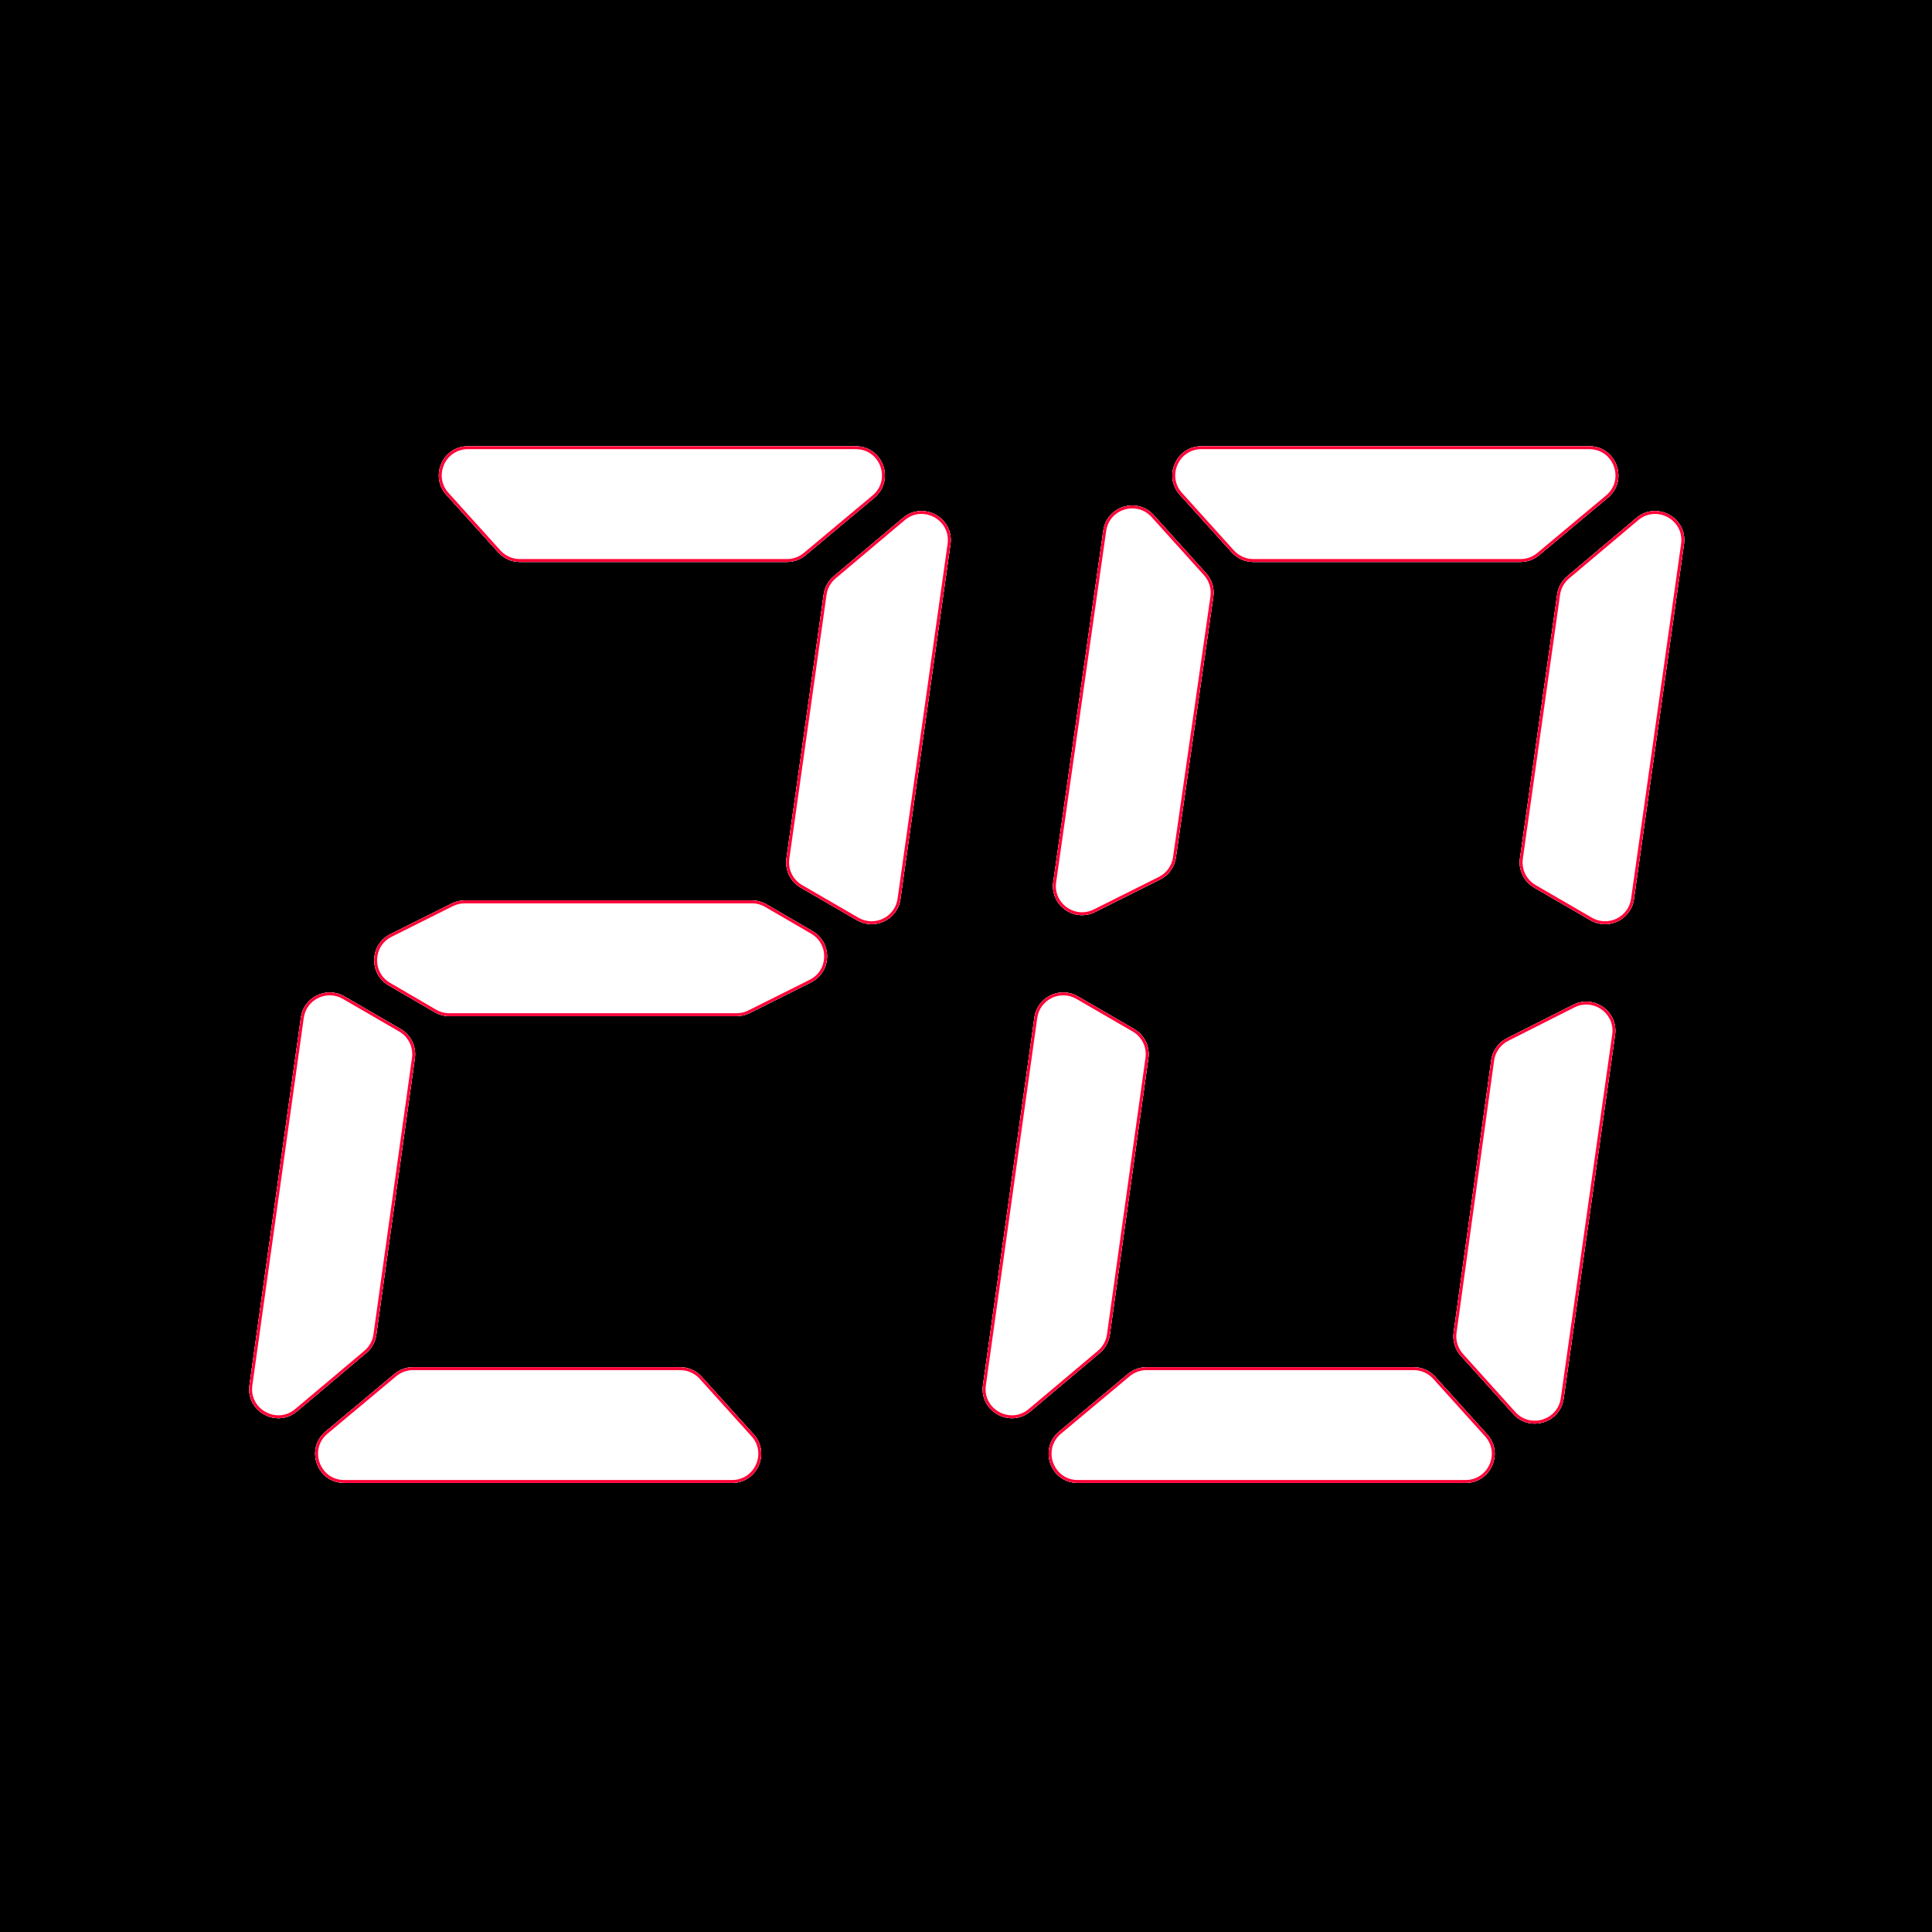
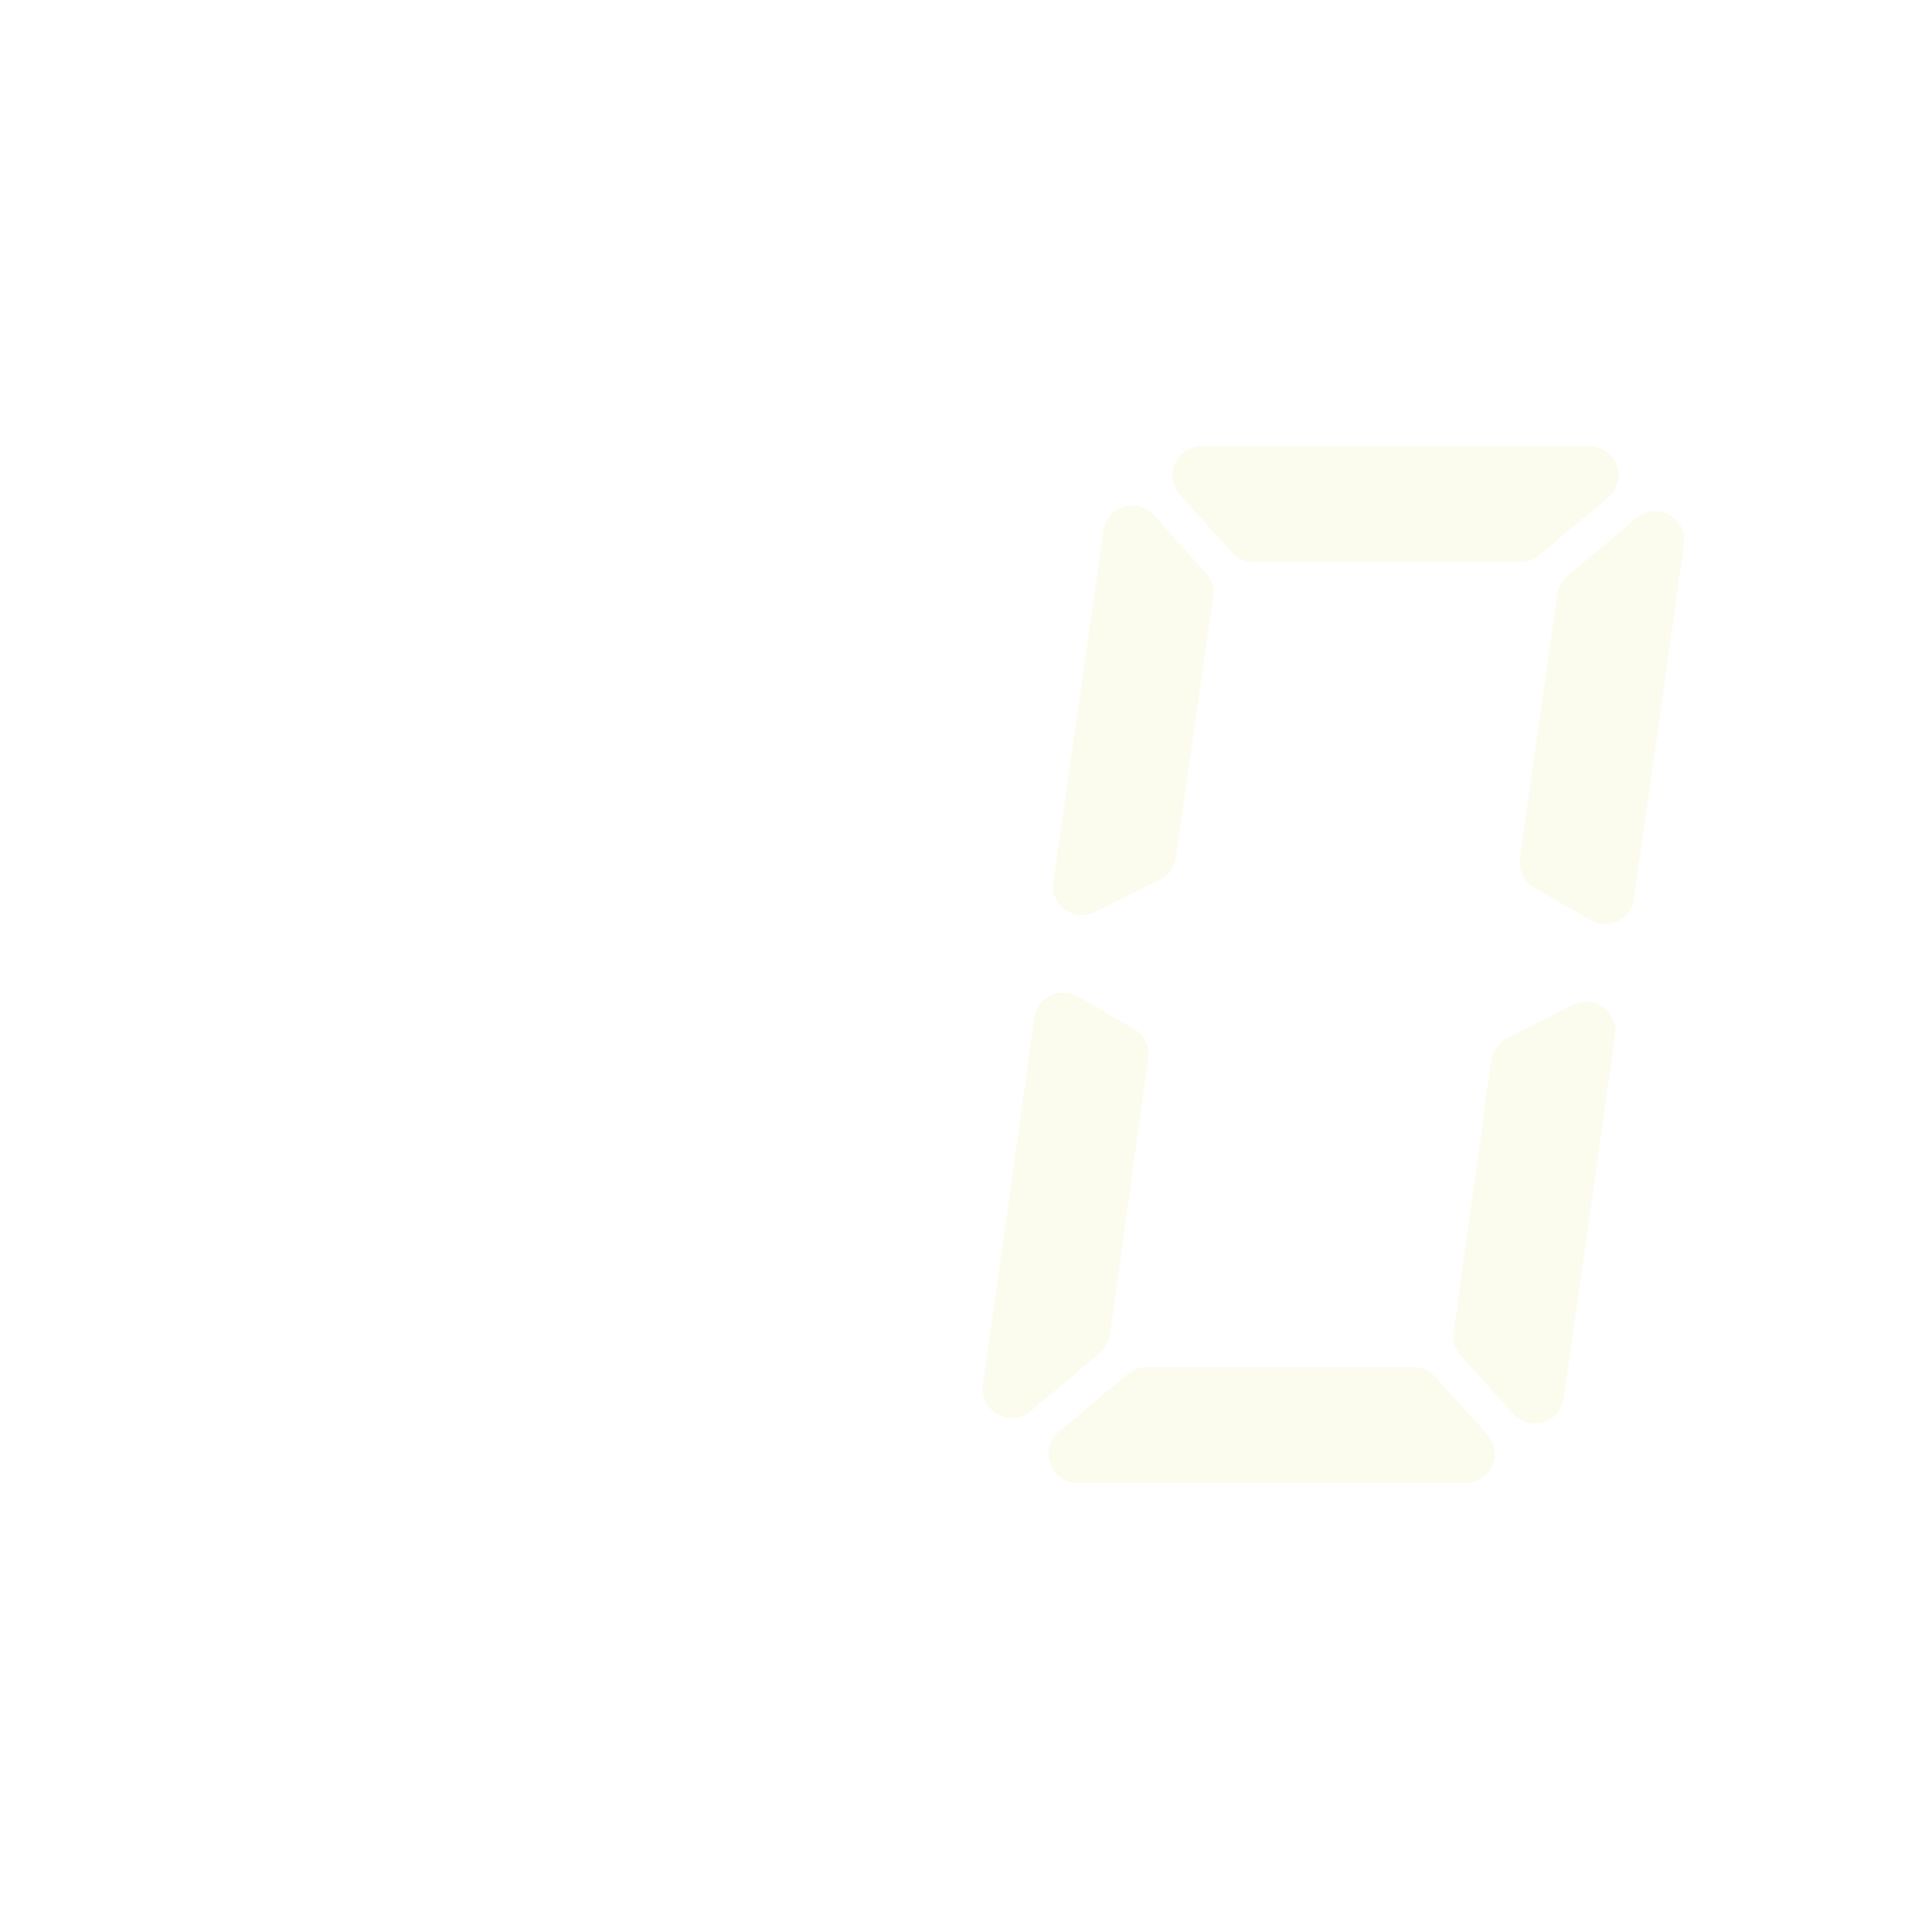
<svg xmlns="http://www.w3.org/2000/svg" version="1.1" width="1000" height="1000">
  <g clip-path="url(#SvgjsClipPath1114)">
-     <rect width="1000" height="1000" fill="#000000" />
    <g transform="matrix(3.203,0,0,3.203,50,154.093)">
      <svg version="1.1" width="281" height="216">
        <svg width="281" height="216" viewBox="0 0 281 216" fill="none">
          <g filter="url(#filter0_di_134_457)">
            <path d="M122.673 24C127.07 24 129.065 29.495 125.692 32.316L114.582 41.609C113.735 42.317 112.666 42.705 111.562 42.705H68.398C67.066 42.705 65.796 42.14 64.904 41.151L56.521 31.859C53.79 28.831 55.938 24 60.015 24H122.673ZM113.778 95.326C112.12 94.365 111.21 92.495 111.477 90.597L117.493 47.943C117.654 46.796 118.234 45.748 119.12 45.001L130.291 35.589C133.594 32.806 138.587 35.569 137.984 39.845L129.901 97.187C129.435 100.493 125.77 102.276 122.881 100.602L113.778 95.326ZM105.522 115.604C104.869 115.931 104.148 116.101 103.418 116.101H57.004C56.172 116.101 55.355 115.88 54.636 115.462L47.197 111.13C43.964 109.248 44.114 104.527 47.461 102.854L57.383 97.893C58.036 97.566 58.757 97.396 59.487 97.396H105.901C106.733 97.396 107.55 97.617 108.269 98.035L115.708 102.366C118.941 104.249 118.791 108.97 115.444 110.643L105.522 115.604ZM32.396 179.954C29.095 182.735 24.104 179.977 24.702 175.703L33.01 116.319C33.473 113.01 37.14 111.223 40.031 112.899L49.132 118.174C50.788 119.133 51.698 121 51.434 122.895L45.207 167.582C45.047 168.732 44.466 169.783 43.578 170.531L32.396 179.954ZM40.029 191.53C35.632 191.53 33.636 186.035 37.01 183.214L48.12 173.921C48.967 173.213 50.035 172.825 51.139 172.825H94.303C95.636 172.825 96.905 173.39 97.798 174.379L106.181 183.671C108.912 186.698 106.764 191.53 102.687 191.53H40.029Z" fill="#FBFCED" />
            <path d="M122.673 24C127.07 24 129.065 29.495 125.692 32.316L114.582 41.609C113.735 42.317 112.666 42.705 111.562 42.705H68.398C67.066 42.705 65.796 42.14 64.904 41.151L56.521 31.859C53.79 28.831 55.938 24 60.015 24H122.673ZM113.778 95.326C112.12 94.365 111.21 92.495 111.477 90.597L117.493 47.943C117.654 46.796 118.234 45.748 119.12 45.001L130.291 35.589C133.594 32.806 138.587 35.569 137.984 39.845L129.901 97.187C129.435 100.493 125.77 102.276 122.881 100.602L113.778 95.326ZM105.522 115.604C104.869 115.931 104.148 116.101 103.418 116.101H57.004C56.172 116.101 55.355 115.88 54.636 115.462L47.197 111.13C43.964 109.248 44.114 104.527 47.461 102.854L57.383 97.893C58.036 97.566 58.757 97.396 59.487 97.396H105.901C106.733 97.396 107.55 97.617 108.269 98.035L115.708 102.366C118.941 104.249 118.791 108.97 115.444 110.643L105.522 115.604ZM32.396 179.954C29.095 182.735 24.104 179.977 24.702 175.703L33.01 116.319C33.473 113.01 37.14 111.223 40.031 112.899L49.132 118.174C50.788 119.133 51.698 121 51.434 122.895L45.207 167.582C45.047 168.732 44.466 169.783 43.578 170.531L32.396 179.954ZM40.029 191.53C35.632 191.53 33.636 186.035 37.01 183.214L48.12 173.921C48.967 173.213 50.035 172.825 51.139 172.825H94.303C95.636 172.825 96.905 173.39 97.798 174.379L106.181 183.671C108.912 186.698 106.764 191.53 102.687 191.53H40.029Z" fill="white" />
            <path d="M241.206 24C245.603 24 247.598 29.495 244.225 32.316L233.115 41.609C232.268 42.317 231.199 42.705 230.095 42.705H186.931C185.599 42.705 184.329 42.14 183.437 41.151L175.054 31.859C172.323 28.831 174.471 24 178.548 24H241.206ZM179.297 44.524C180.232 45.561 180.658 46.96 180.46 48.343L174.413 90.484C174.194 92.012 173.24 93.335 171.859 94.025L161.356 99.277C157.961 100.974 154.056 98.161 154.592 94.404L162.682 37.622C163.245 33.669 168.164 32.169 170.837 35.135L179.297 44.524ZM232.311 95.326C230.653 94.365 229.743 92.495 230.01 90.597L236.026 47.943C236.188 46.796 236.767 45.748 237.653 45.001L248.824 35.589C252.127 32.806 257.12 35.569 256.517 39.845L248.434 97.187C247.968 100.493 244.303 102.276 241.414 100.602L232.311 95.326ZM150.929 179.954C147.628 182.735 142.637 179.977 143.235 175.703L151.543 116.319C152.006 113.01 155.673 111.223 158.564 112.899L167.665 118.174C169.321 119.133 170.231 121 169.967 122.895L163.74 167.582C163.58 168.732 163 169.783 162.111 170.531L150.929 179.954ZM220.461 170.995C219.532 169.964 219.105 168.575 219.295 167.201L225.367 123.222C225.579 121.691 226.528 120.361 227.908 119.665L238.604 114.265C241.998 112.552 245.917 115.361 245.385 119.125L237.078 177.892C236.518 181.848 231.596 183.352 228.921 180.384L220.461 170.995ZM158.562 191.53C154.165 191.53 152.17 186.035 155.543 183.214L166.653 173.921C167.5 173.213 168.569 172.825 169.672 172.825H212.837C214.169 172.825 215.439 173.39 216.331 174.379L224.714 183.671C227.445 186.698 225.297 191.53 221.22 191.53H158.562Z" fill="#FBFCED" />
-             <path d="M241.206 24C245.603 24 247.598 29.495 244.225 32.316L233.115 41.609C232.268 42.317 231.199 42.705 230.095 42.705H186.931C185.599 42.705 184.329 42.14 183.437 41.151L175.054 31.859C172.323 28.831 174.471 24 178.548 24H241.206ZM179.297 44.524C180.232 45.561 180.658 46.96 180.46 48.343L174.413 90.484C174.194 92.012 173.24 93.335 171.859 94.025L161.356 99.277C157.961 100.974 154.056 98.161 154.592 94.404L162.682 37.622C163.245 33.669 168.164 32.169 170.837 35.135L179.297 44.524ZM232.311 95.326C230.653 94.365 229.743 92.495 230.01 90.597L236.026 47.943C236.188 46.796 236.767 45.748 237.653 45.001L248.824 35.589C252.127 32.806 257.12 35.569 256.517 39.845L248.434 97.187C247.968 100.493 244.303 102.276 241.414 100.602L232.311 95.326ZM150.929 179.954C147.628 182.735 142.637 179.977 143.235 175.703L151.543 116.319C152.006 113.01 155.673 111.223 158.564 112.899L167.665 118.174C169.321 119.133 170.231 121 169.967 122.895L163.74 167.582C163.58 168.732 163 169.783 162.111 170.531L150.929 179.954ZM220.461 170.995C219.532 169.964 219.105 168.575 219.295 167.201L225.367 123.222C225.579 121.691 226.528 120.361 227.908 119.665L238.604 114.265C241.998 112.552 245.917 115.361 245.385 119.125L237.078 177.892C236.518 181.848 231.596 183.352 228.921 180.384L220.461 170.995ZM158.562 191.53C154.165 191.53 152.17 186.035 155.543 183.214L166.653 173.921C167.5 173.213 168.569 172.825 169.672 172.825H212.837C214.169 172.825 215.439 173.39 216.331 174.379L224.714 183.671C227.445 186.698 225.297 191.53 221.22 191.53H158.562Z" fill="white" />
-             <path d="M51.14 173.061H94.304C95.569 173.061 96.775 173.597 97.623 174.536L106.006 183.829C108.6 186.705 106.56 191.295 102.687 191.295H40.029C35.852 191.295 33.956 186.075 37.161 183.395L48.27 174.102C49.075 173.429 50.091 173.061 51.14 173.061ZM169.673 173.061H212.837C214.102 173.061 215.309 173.597 216.156 174.536L224.539 183.829C227.134 186.705 225.093 191.295 221.22 191.295H158.562C154.385 191.295 152.49 186.075 155.694 183.395L166.804 174.102C167.608 173.429 168.624 173.061 169.673 173.061ZM238.71 114.475C241.934 112.847 245.658 115.516 245.152 119.092L236.845 177.859C236.313 181.617 231.636 183.046 229.096 180.227L220.636 170.837C219.753 169.857 219.348 168.538 219.528 167.232L225.601 123.254C225.802 121.799 226.704 120.537 228.015 119.875L238.71 114.475ZM33.243 116.352C33.683 113.208 37.167 111.511 39.913 113.103L49.015 118.377C50.587 119.289 51.451 121.062 51.2 122.862L44.974 167.55C44.821 168.643 44.27 169.641 43.427 170.352L32.244 179.773C29.109 182.415 24.368 179.796 24.936 175.735L33.243 116.352ZM151.776 116.352C152.216 113.208 155.699 111.511 158.445 113.103L167.548 118.377C169.121 119.289 169.984 121.062 169.733 122.862L163.507 167.55C163.354 168.643 162.804 169.641 161.96 170.352L150.777 179.773C147.642 182.415 142.901 179.796 143.469 175.735L151.776 116.352ZM59.487 97.632H105.901C106.692 97.632 107.468 97.841 108.151 98.238L115.589 102.569C118.661 104.358 118.518 108.843 115.339 110.433L105.417 115.394C104.796 115.704 104.112 115.865 103.418 115.865H57.004C56.214 115.865 55.437 115.656 54.754 115.258L47.315 110.927C44.244 109.138 44.387 104.654 47.566 103.064L57.488 98.103C58.109 97.793 58.793 97.632 59.487 97.632ZM130.443 35.769C133.581 33.126 138.323 35.749 137.751 39.812L129.668 97.154C129.225 100.295 125.743 101.989 122.999 100.398L113.896 95.122C112.32 94.209 111.456 92.433 111.71 90.63L117.726 47.977C117.879 46.886 118.43 45.891 119.271 45.182L130.443 35.769ZM248.977 35.769C252.114 33.126 256.856 35.749 256.284 39.812L248.201 97.154C247.758 100.295 244.277 101.989 241.532 100.398L232.429 95.122C230.854 94.209 229.989 92.433 230.243 90.63L236.259 47.977C236.413 46.886 236.963 45.891 237.805 45.182L248.977 35.769ZM162.914 37.655C163.449 33.9 168.123 32.475 170.662 35.293L179.122 44.682C180.01 45.667 180.415 46.996 180.227 48.31L174.181 90.45C173.972 91.901 173.065 93.159 171.754 93.814L161.25 99.066C158.025 100.679 154.316 98.006 154.824 94.436L162.914 37.655ZM60.016 24.235H122.673C126.85 24.236 128.745 29.456 125.541 32.136L114.431 41.428C113.626 42.1 112.611 42.47 111.562 42.47H68.398C67.133 42.47 65.927 41.933 65.079 40.993L56.695 31.701C54.101 28.825 56.142 24.235 60.016 24.235ZM178.548 24.235H241.206C245.383 24.236 247.279 29.456 244.074 32.136L232.964 41.428C232.16 42.1 231.144 42.47 230.096 42.47H186.932C185.666 42.47 184.459 41.933 183.611 40.993L175.229 31.701C172.634 28.825 174.675 24.236 178.548 24.235Z" stroke="#FF0037" stroke-width="0.471" />
          </g>
          <defs>
            <filter id="filter0_di_134_457" x="0.653" y="0" width="279.915" height="215.53" filterUnits="userSpaceOnUse" color-interpolation-filters="sRGB">
              <feFlood flood-opacity="0" result="BackgroundImageFix" />
              <feColorMatrix in="SourceAlpha" type="matrix" values="0 0 0 0 0 0 0 0 0 0 0 0 0 0 0 0 0 0 127 0" result="hardAlpha" />
              <feOffset />
              <feGaussianBlur stdDeviation="12" />
              <feComposite in2="hardAlpha" operator="out" />
              <feColorMatrix type="matrix" values="0 0 0 0 0.914 0 0 0 0 0.118 0 0 0 0 0.388 0 0 0 0.85 0" />
              <feBlend mode="normal" in2="BackgroundImageFix" result="effect1_dropShadow_134_457" />
              <feBlend mode="normal" in="SourceGraphic" in2="effect1_dropShadow_134_457" result="shape" />
              <feColorMatrix in="SourceAlpha" type="matrix" values="0 0 0 0 0 0 0 0 0 0 0 0 0 0 0 0 0 0 127 0" result="hardAlpha" />
              <feOffset />
              <feGaussianBlur stdDeviation="10.885" />
              <feComposite in2="hardAlpha" operator="arithmetic" k2="-1" k3="1" />
              <feColorMatrix type="matrix" values="0 0 0 0 1 0 0 0 0 0 0 0 0 0 0 0 0 0 1 0" />
              <feBlend mode="normal" in2="shape" result="effect2_innerShadow_134_457" />
            </filter>
            <clipPath id="SvgjsClipPath1114">
              <rect width="1000" height="1000" x="0" y="0" rx="0" ry="0" />
            </clipPath>
          </defs>
        </svg>
      </svg>
    </g>
  </g>
</svg>